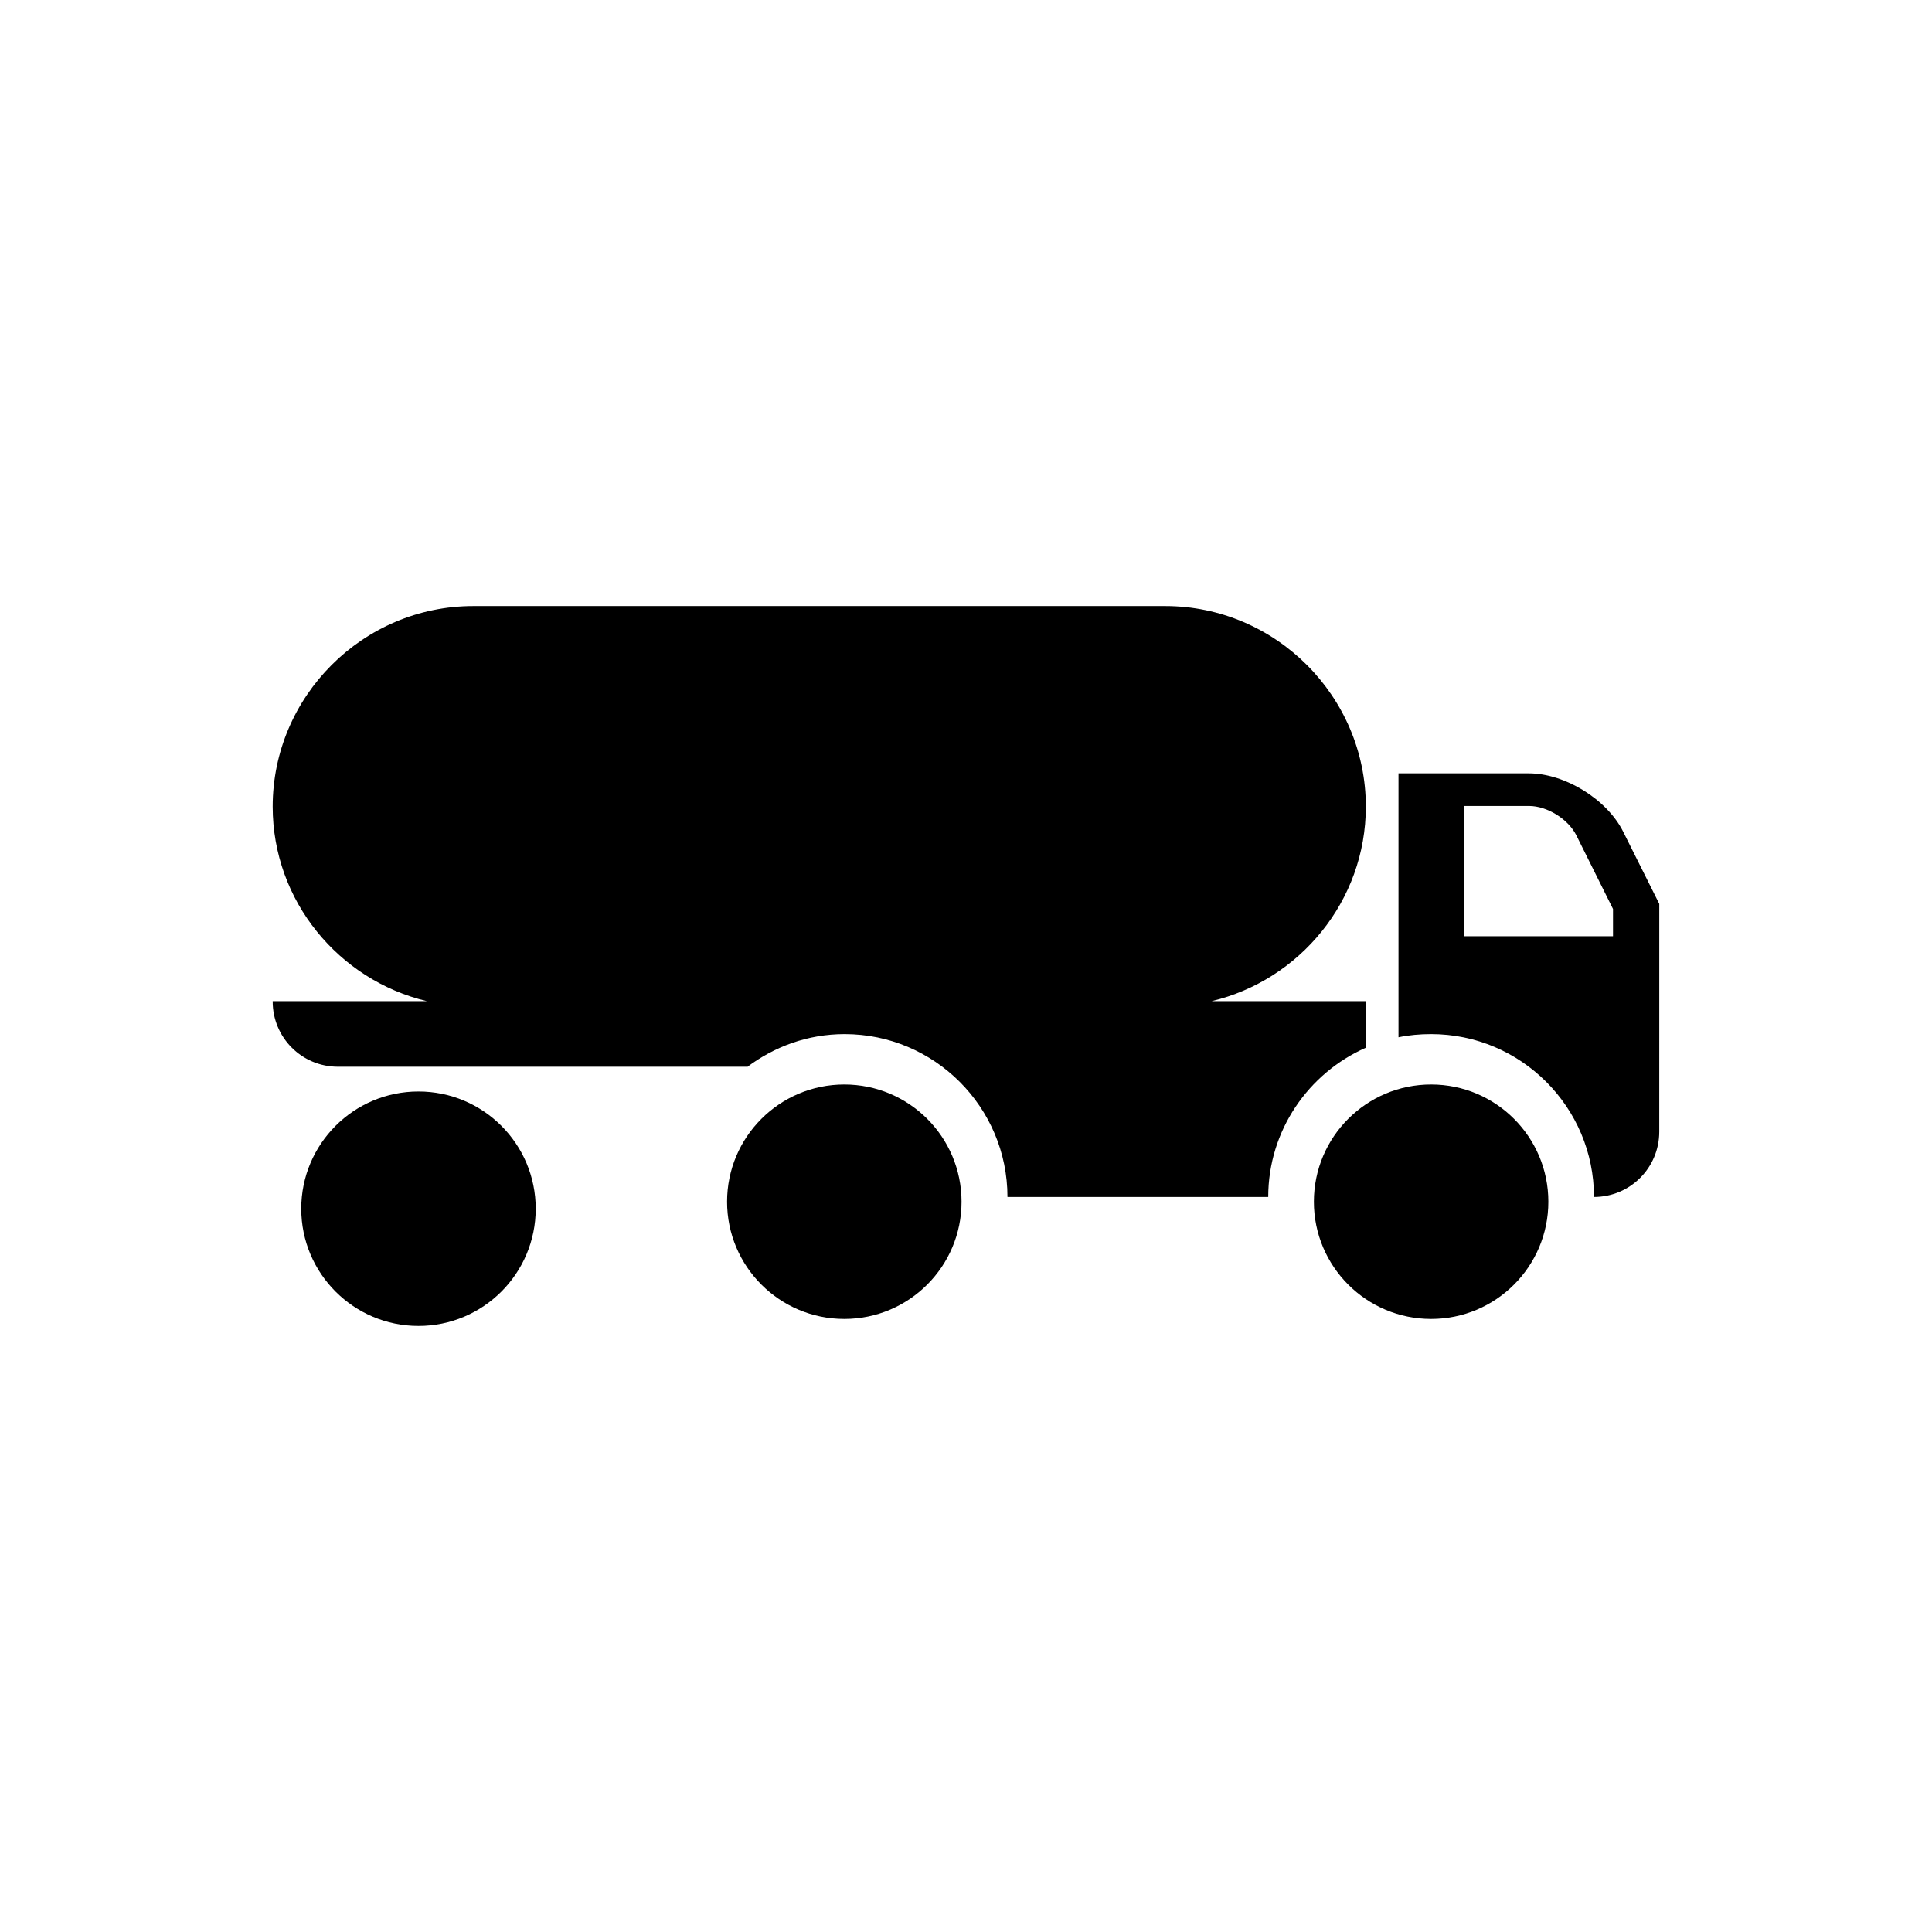
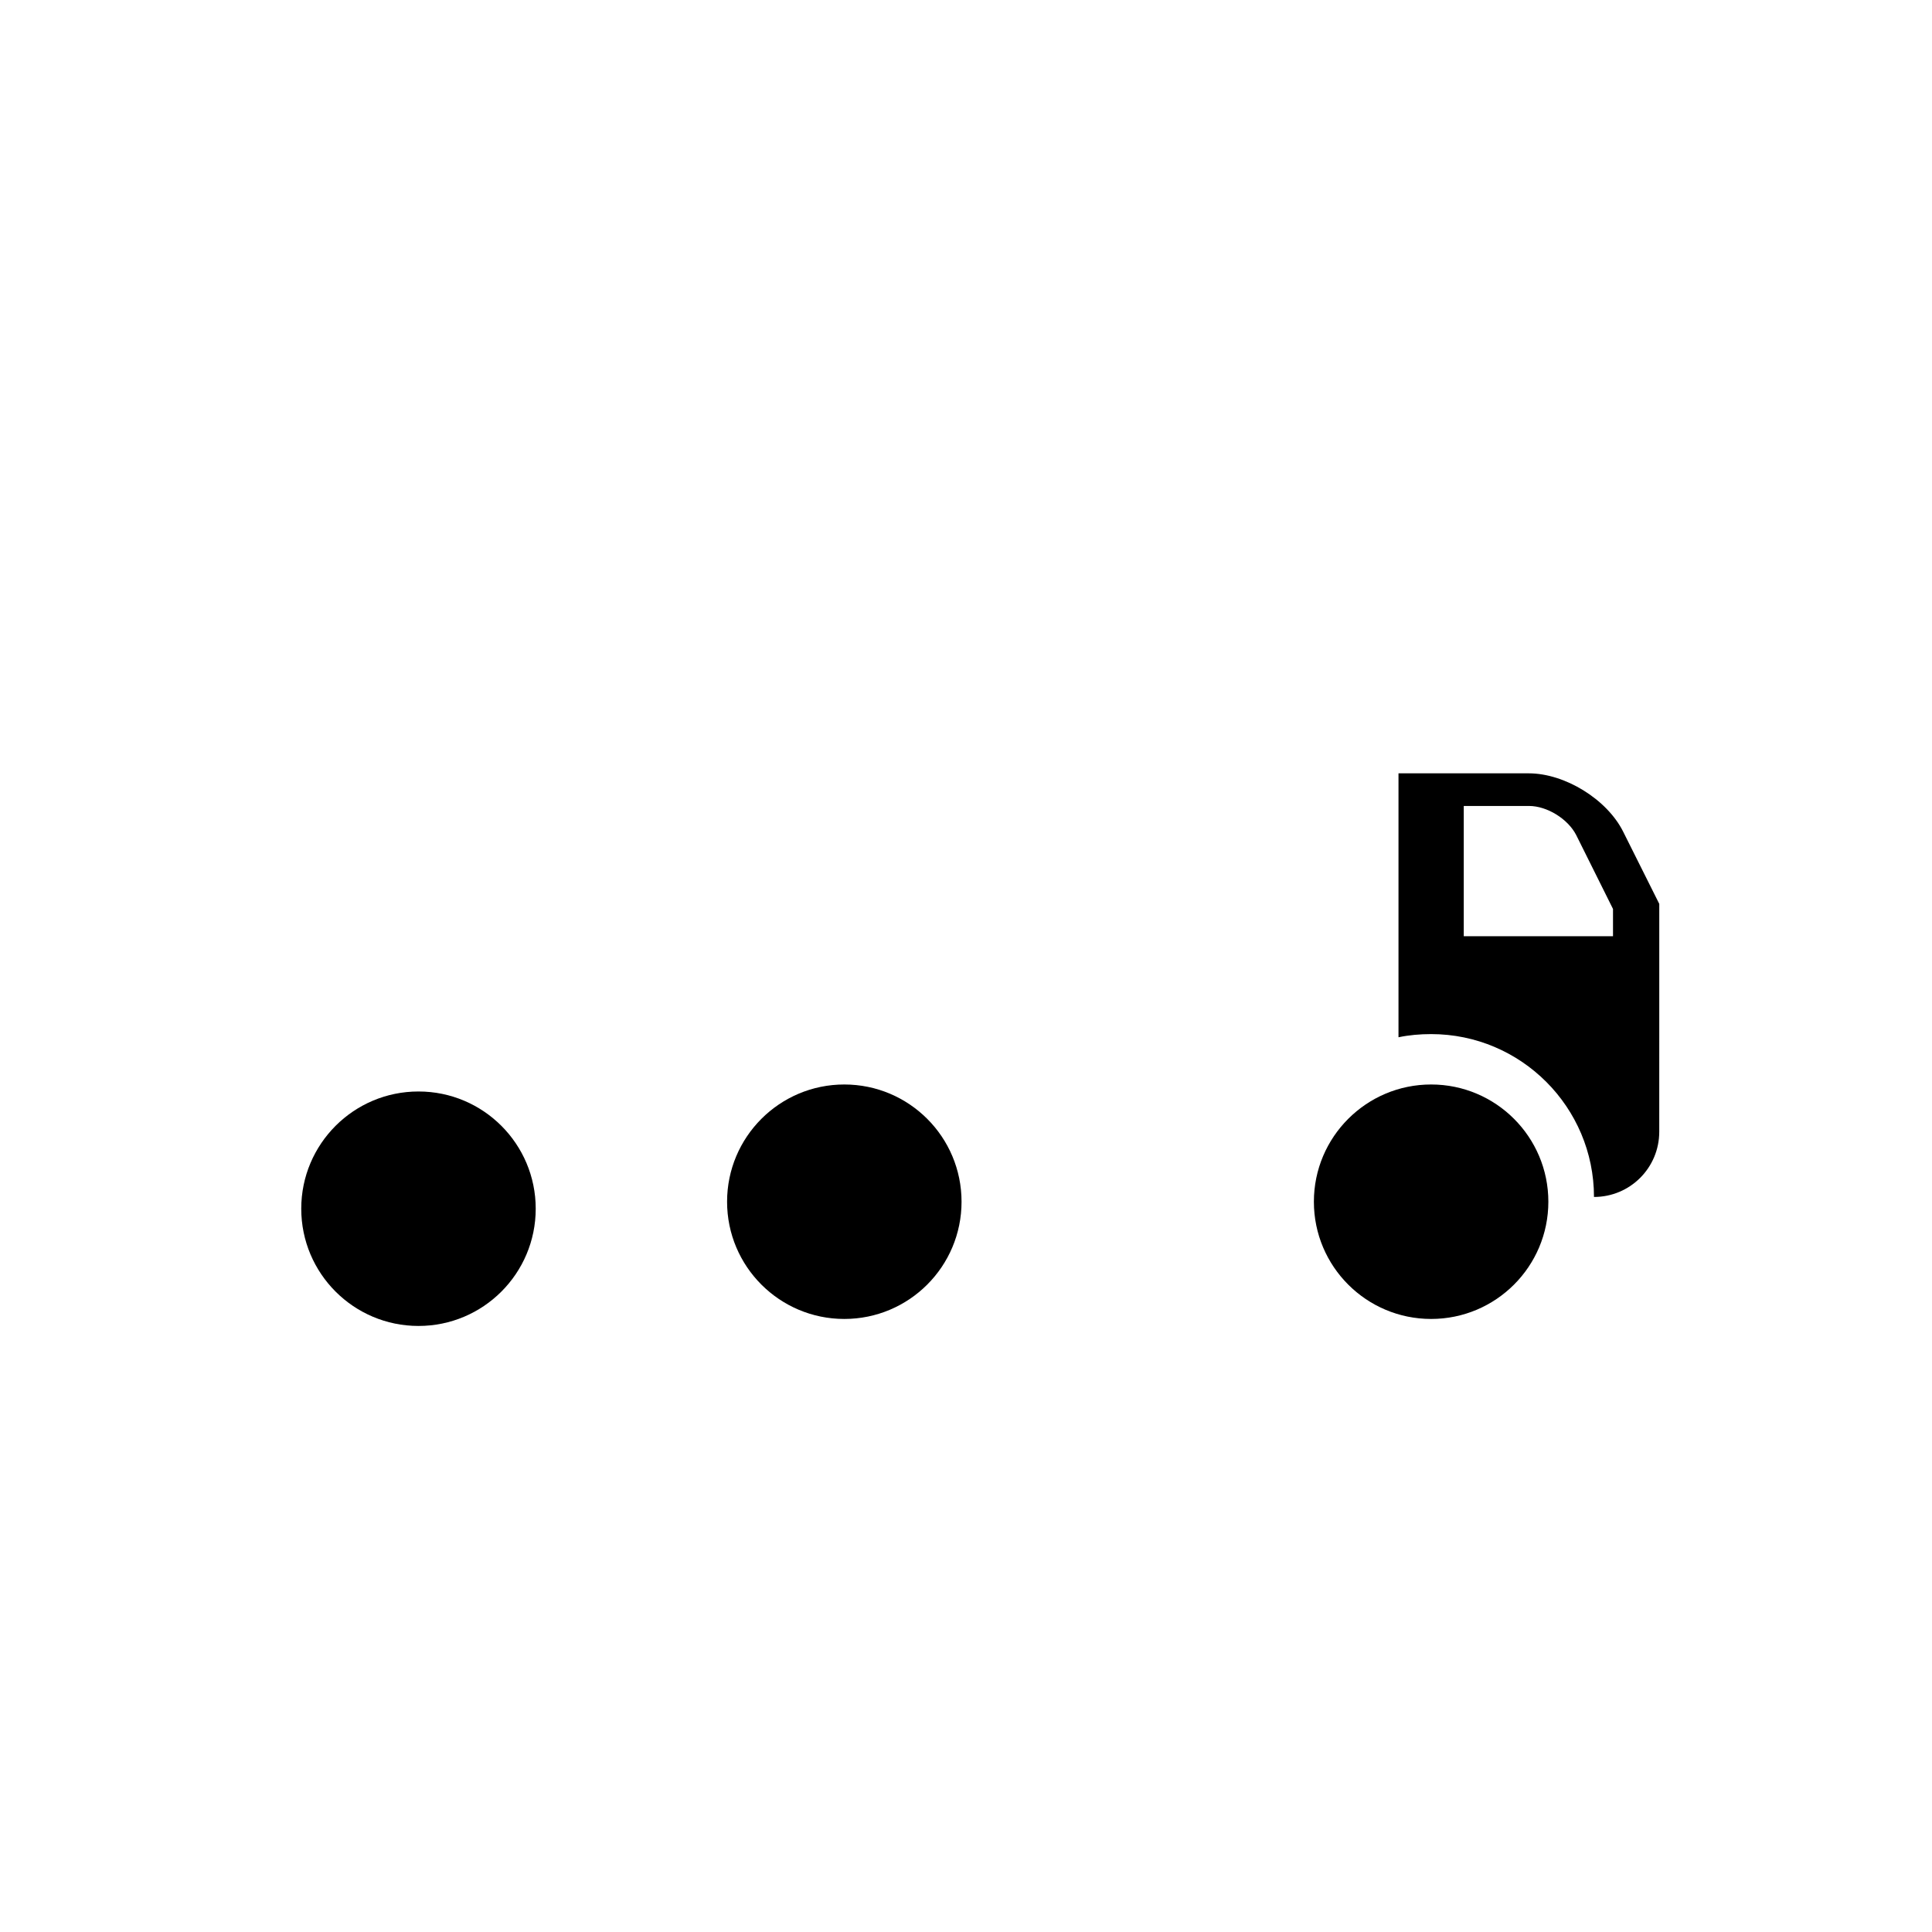
<svg xmlns="http://www.w3.org/2000/svg" fill="#000000" width="800px" height="800px" version="1.1" viewBox="144 144 512 512">
  <g>
    <path d="m554.33 462.47c0 17.156-13.91 31.066-31.066 31.066-17.16 0-31.07-13.91-31.07-31.066 0-17.16 13.91-31.07 31.07-31.07 17.156 0 31.066 13.91 31.066 31.07" />
    <path d="m398.82 462.47c0 17.156-13.91 31.066-31.07 31.066-17.156 0-31.066-13.91-31.066-31.066 0-17.16 13.91-31.07 31.066-31.07 17.16 0 31.07 13.91 31.07 31.07" />
    <path d="m285.97 464.32c0 17.16-13.91 31.07-31.066 31.07-17.16 0-31.07-13.91-31.07-31.07 0-17.156 13.91-31.066 31.07-31.066 17.156 0 31.066 13.91 31.066 31.066" />
    <path d="m574.15 364.39c-4.281-8.566-15.449-15.449-25.023-15.449h-34.512v69.945c2.769-0.586 5.711-0.84 8.648-0.84 23.848 0 43.16 19.398 43.16 43.16 9.574 0 17.297-7.727 17.297-17.297l0.004-25.863v-34.512zm-2.688 27.711h-39.551v-34.512h17.297c4.785 0 10.328 3.441 12.512 7.727l9.742 19.566z" />
-     <path d="m505.96 421.66v-12.344h-40.891c23.344-5.543 40.891-26.535 40.891-51.555 0-29.223-23.93-53.152-53.152-53.152h-183.39c-29.223 0-53.152 23.93-53.152 53.152 0 25.023 17.551 46.016 40.891 51.555h-0.586-40.305v0.082c0 9.574 7.727 17.297 17.297 17.297h108.32v0.168c7.223-5.457 16.121-8.816 25.945-8.816 23.848 0 43.16 19.398 43.16 43.16h69.105c0.004-17.633 10.668-32.832 25.863-39.547z" />
  </g>
</svg>